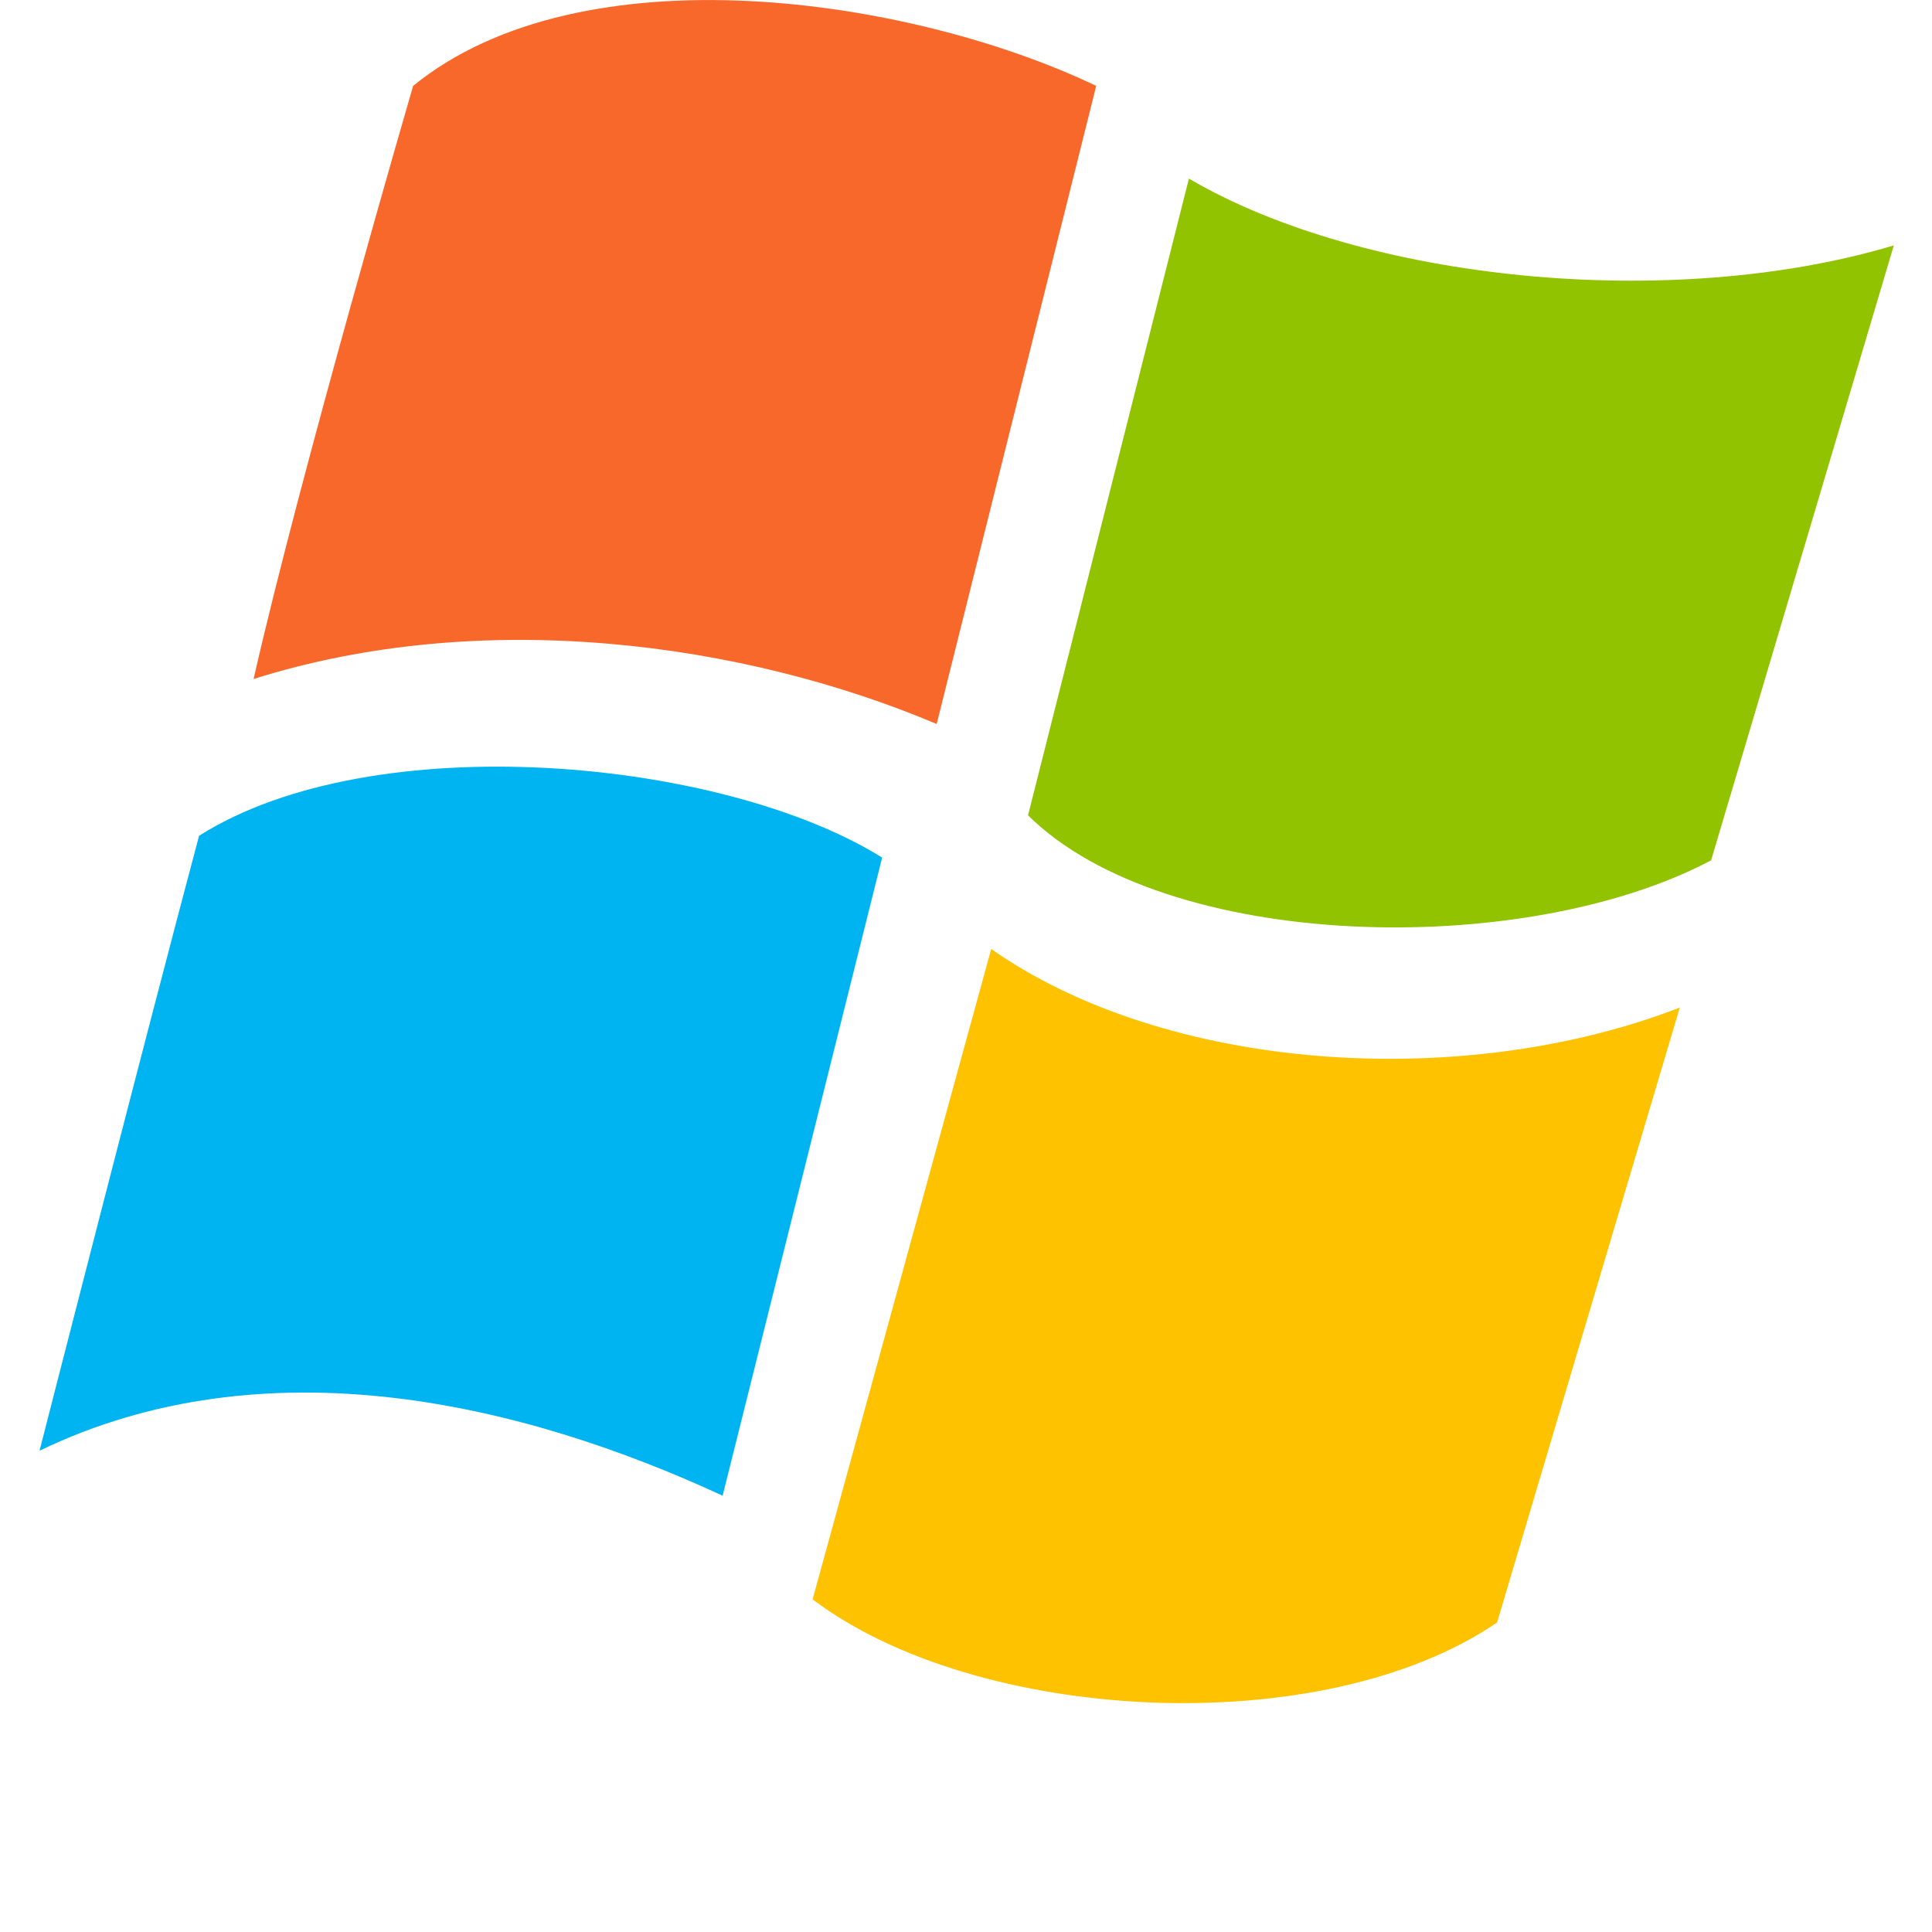
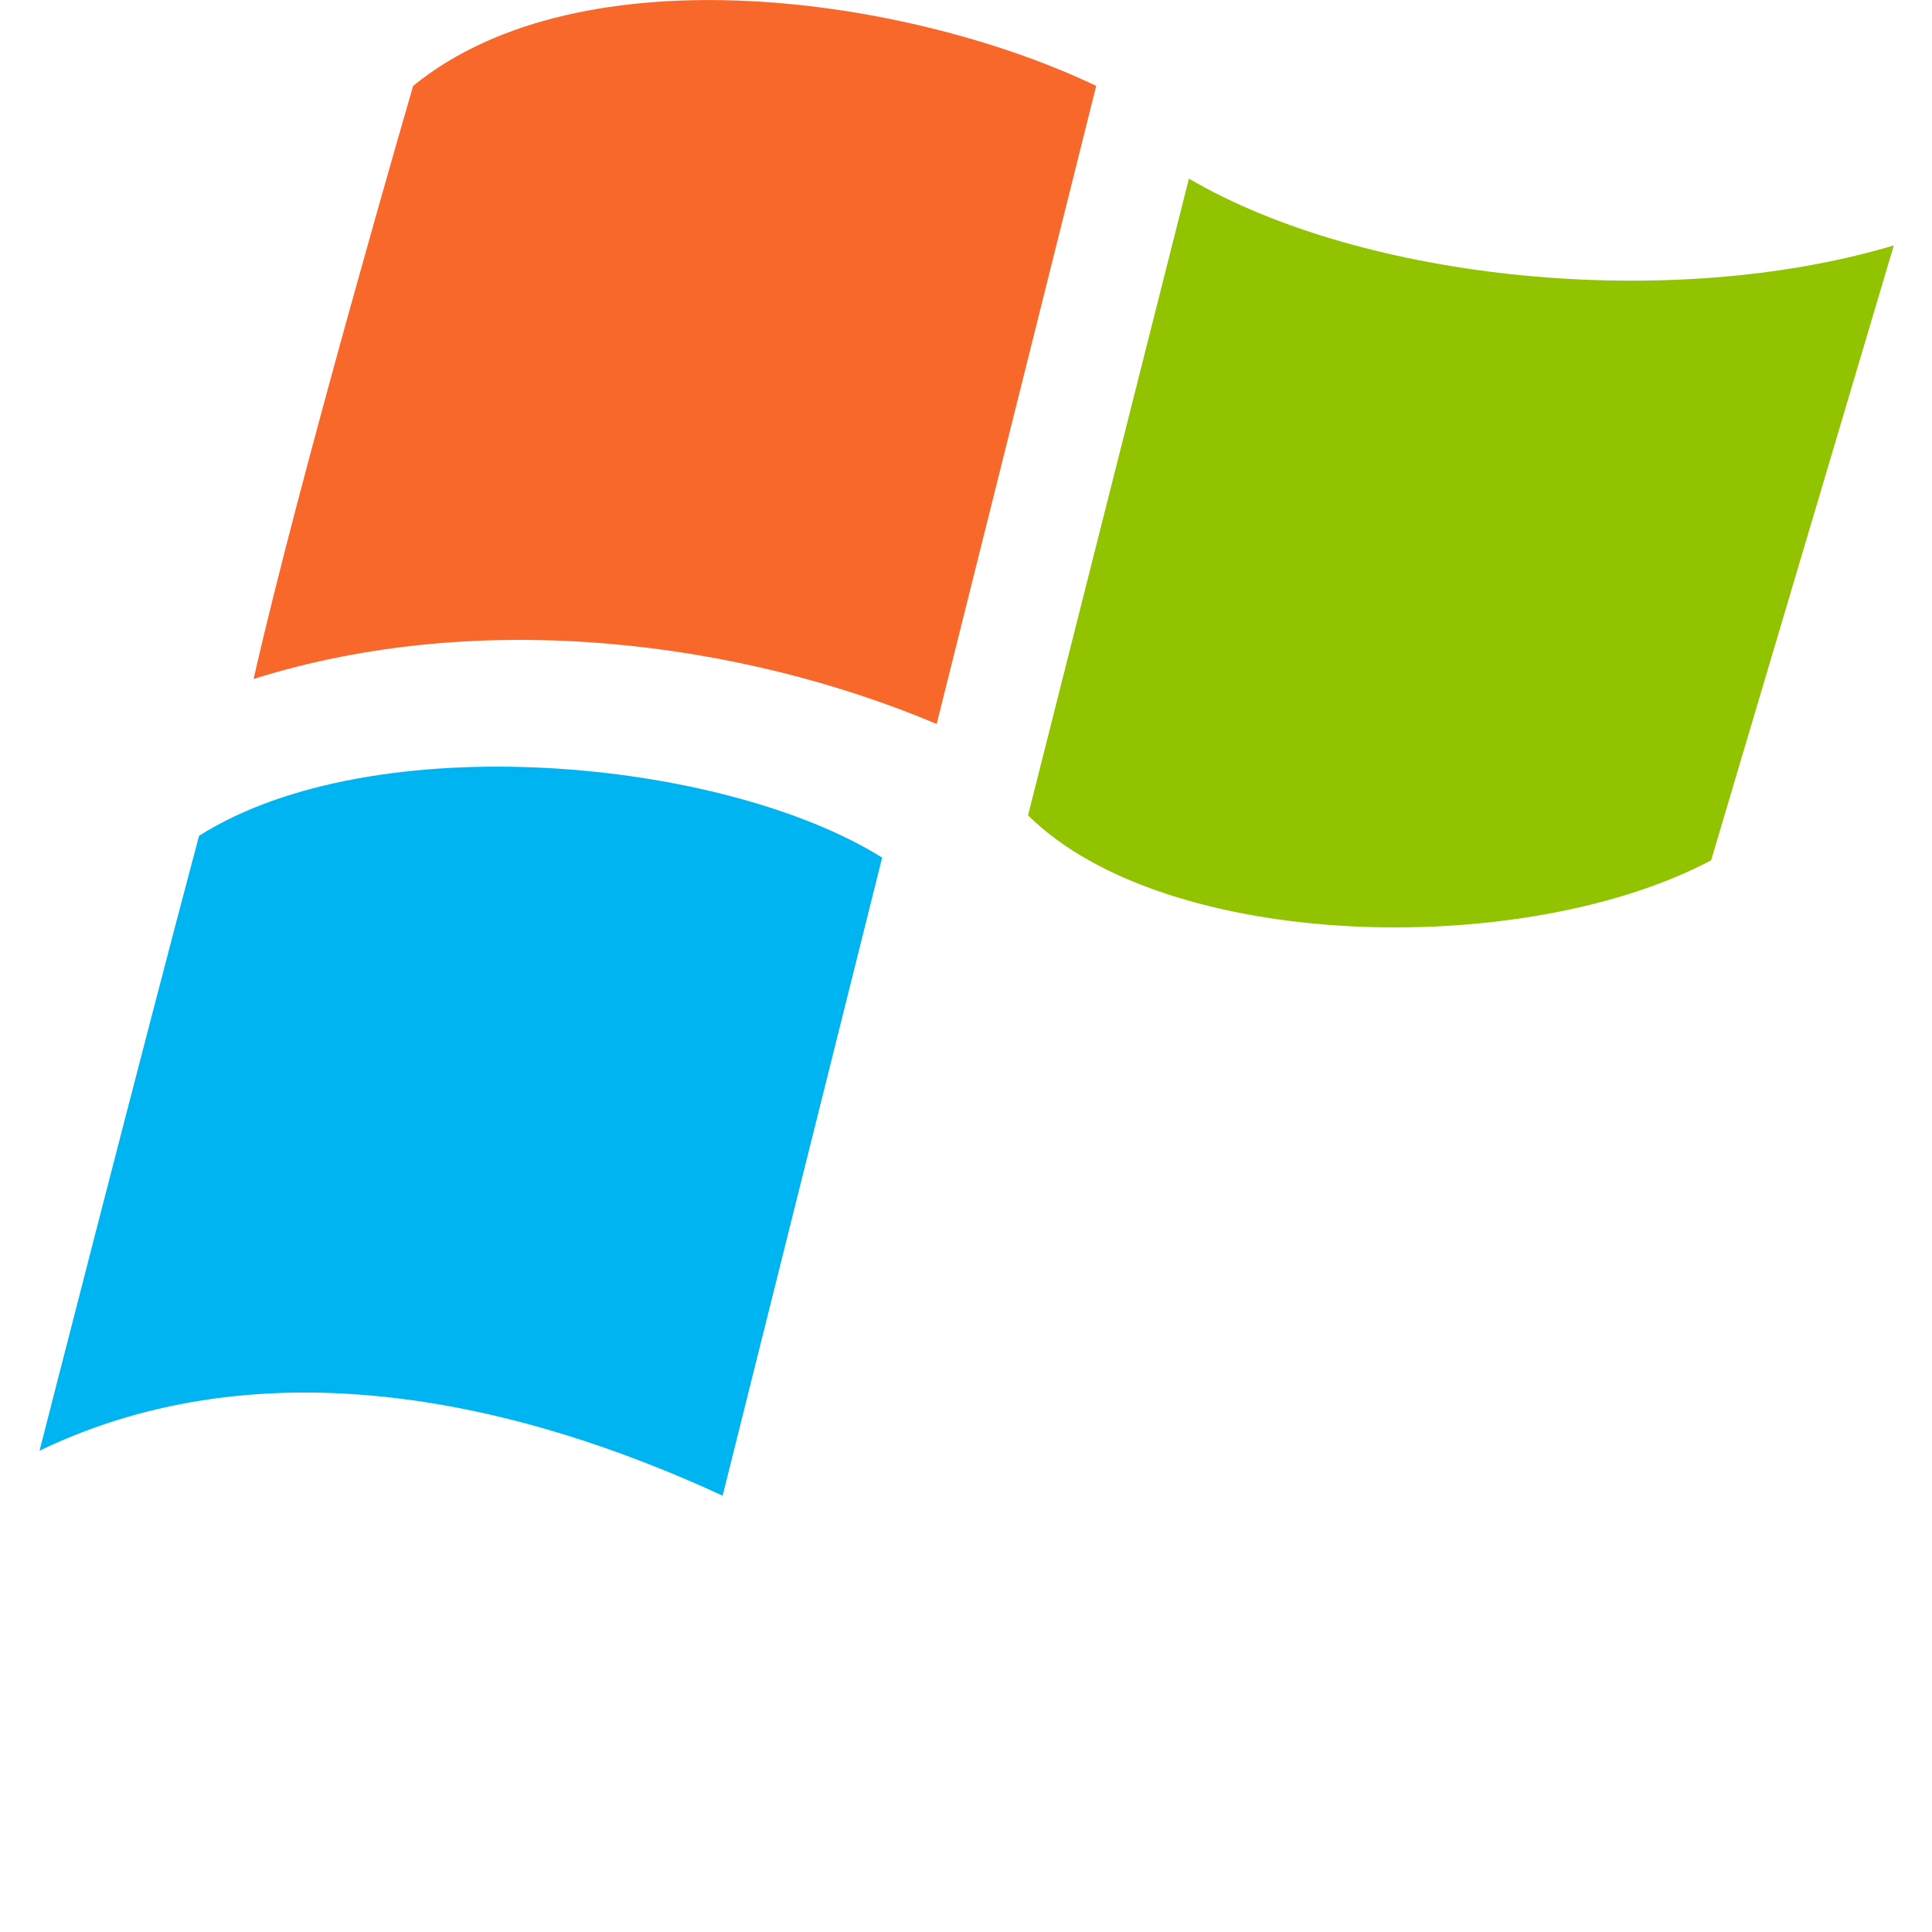
<svg xmlns="http://www.w3.org/2000/svg" version="1.1" id="Capa_1" x="0px" y="0px" viewBox="0 0 141.7 141.7" style="enable-background:new 0 0 141.7 141.7;" xml:space="preserve">
  <style type="text/css">
	.st0{fill:#F9682B;}
	.st1{fill:#91C300;}
	.st2{fill:#00B4F2;}
	.st3{fill:#FFC200;}
</style>
  <g>
    <g>
      <path class="st0" d="M80.4,6.3L68.7,53.1c-14.2-6-33.3-8.6-50.1-3.3C22,34.8,30.3,6.3,30.3,6.3C42.7-3.8,66.8-0.2,80.4,6.3z" />
      <path class="st1" d="M87.2,13.1c12.8,7.5,35.3,9.8,51.7,4.9l-13.4,45.1c-13.8,7.3-40,6.7-50.1-3.3L87.2,13.1z" />
      <path class="st2" d="M64.7,62.9L53,109.7c-14.7-6.8-33.5-11.3-50.1-3.3c0,0,7.7-30.1,11.7-45.1C27.4,53.2,53,55.6,64.7,62.9z" />
-       <path class="st3" d="M72.7,69.6c12.8,9,34.5,10.5,50.5,4.3L109.8,119c-12.9,8.8-38.2,7.4-50.2-1.7L72.7,69.6z" />
    </g>
  </g>
</svg>